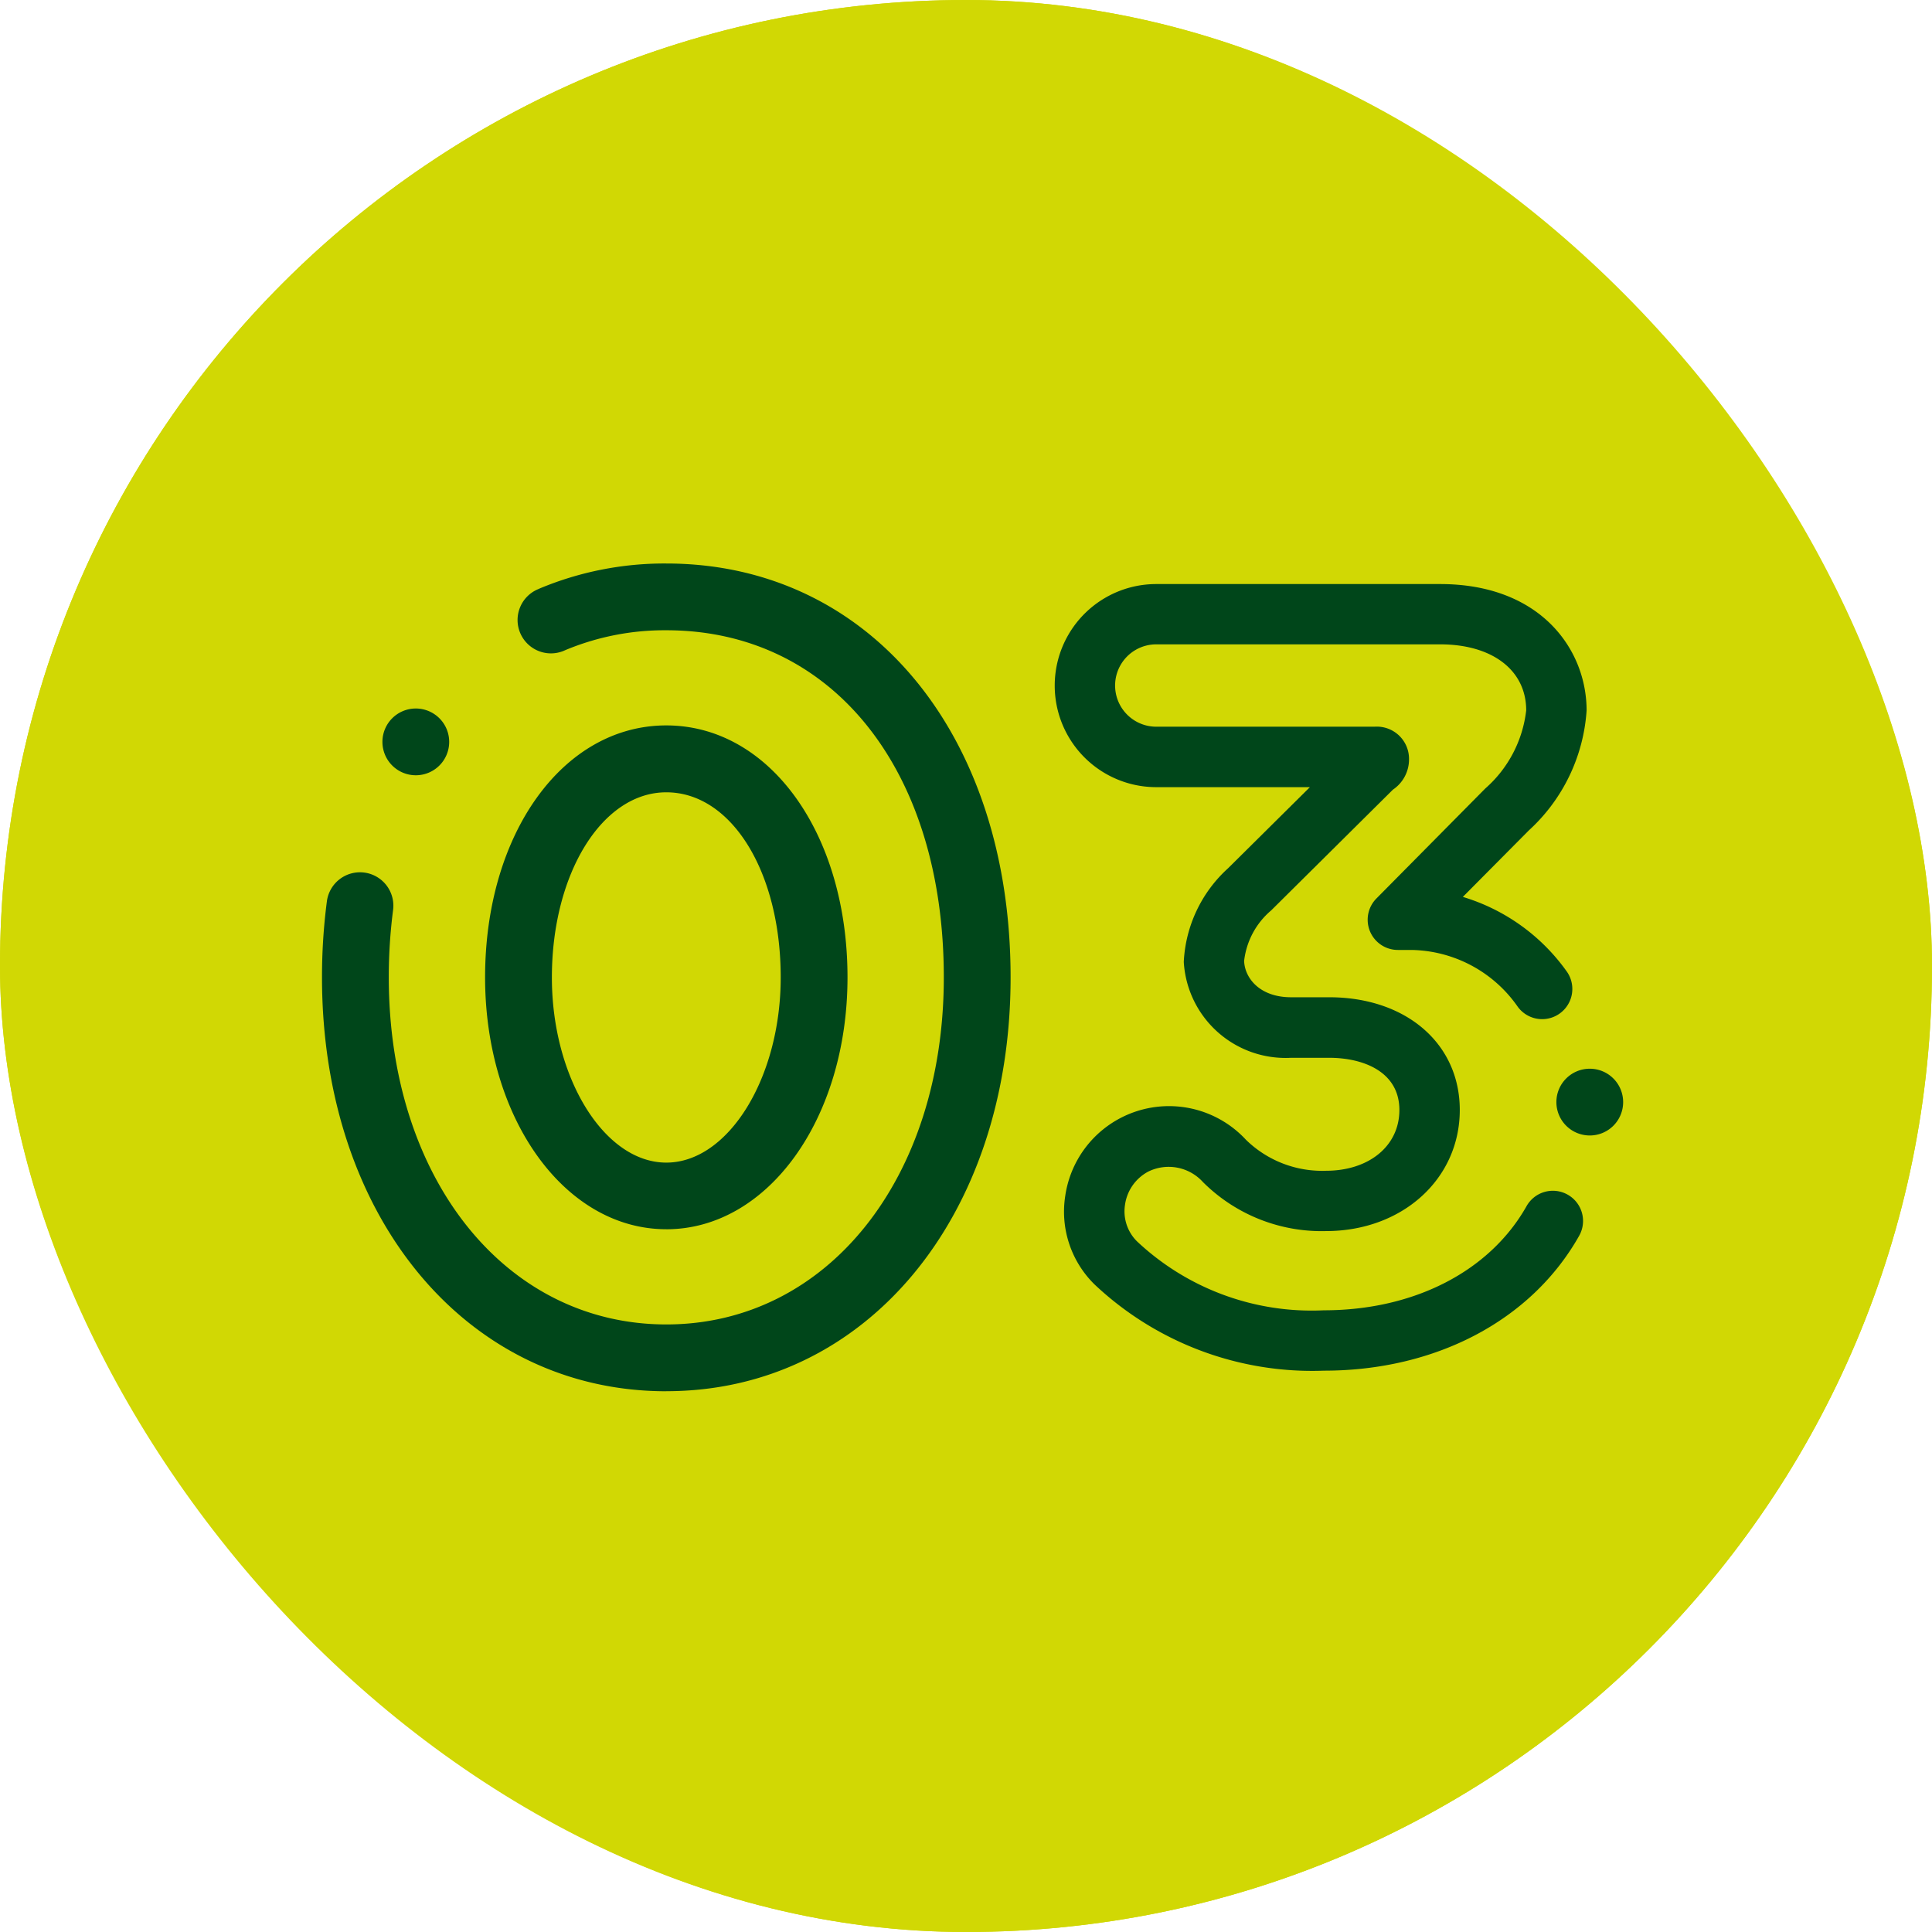
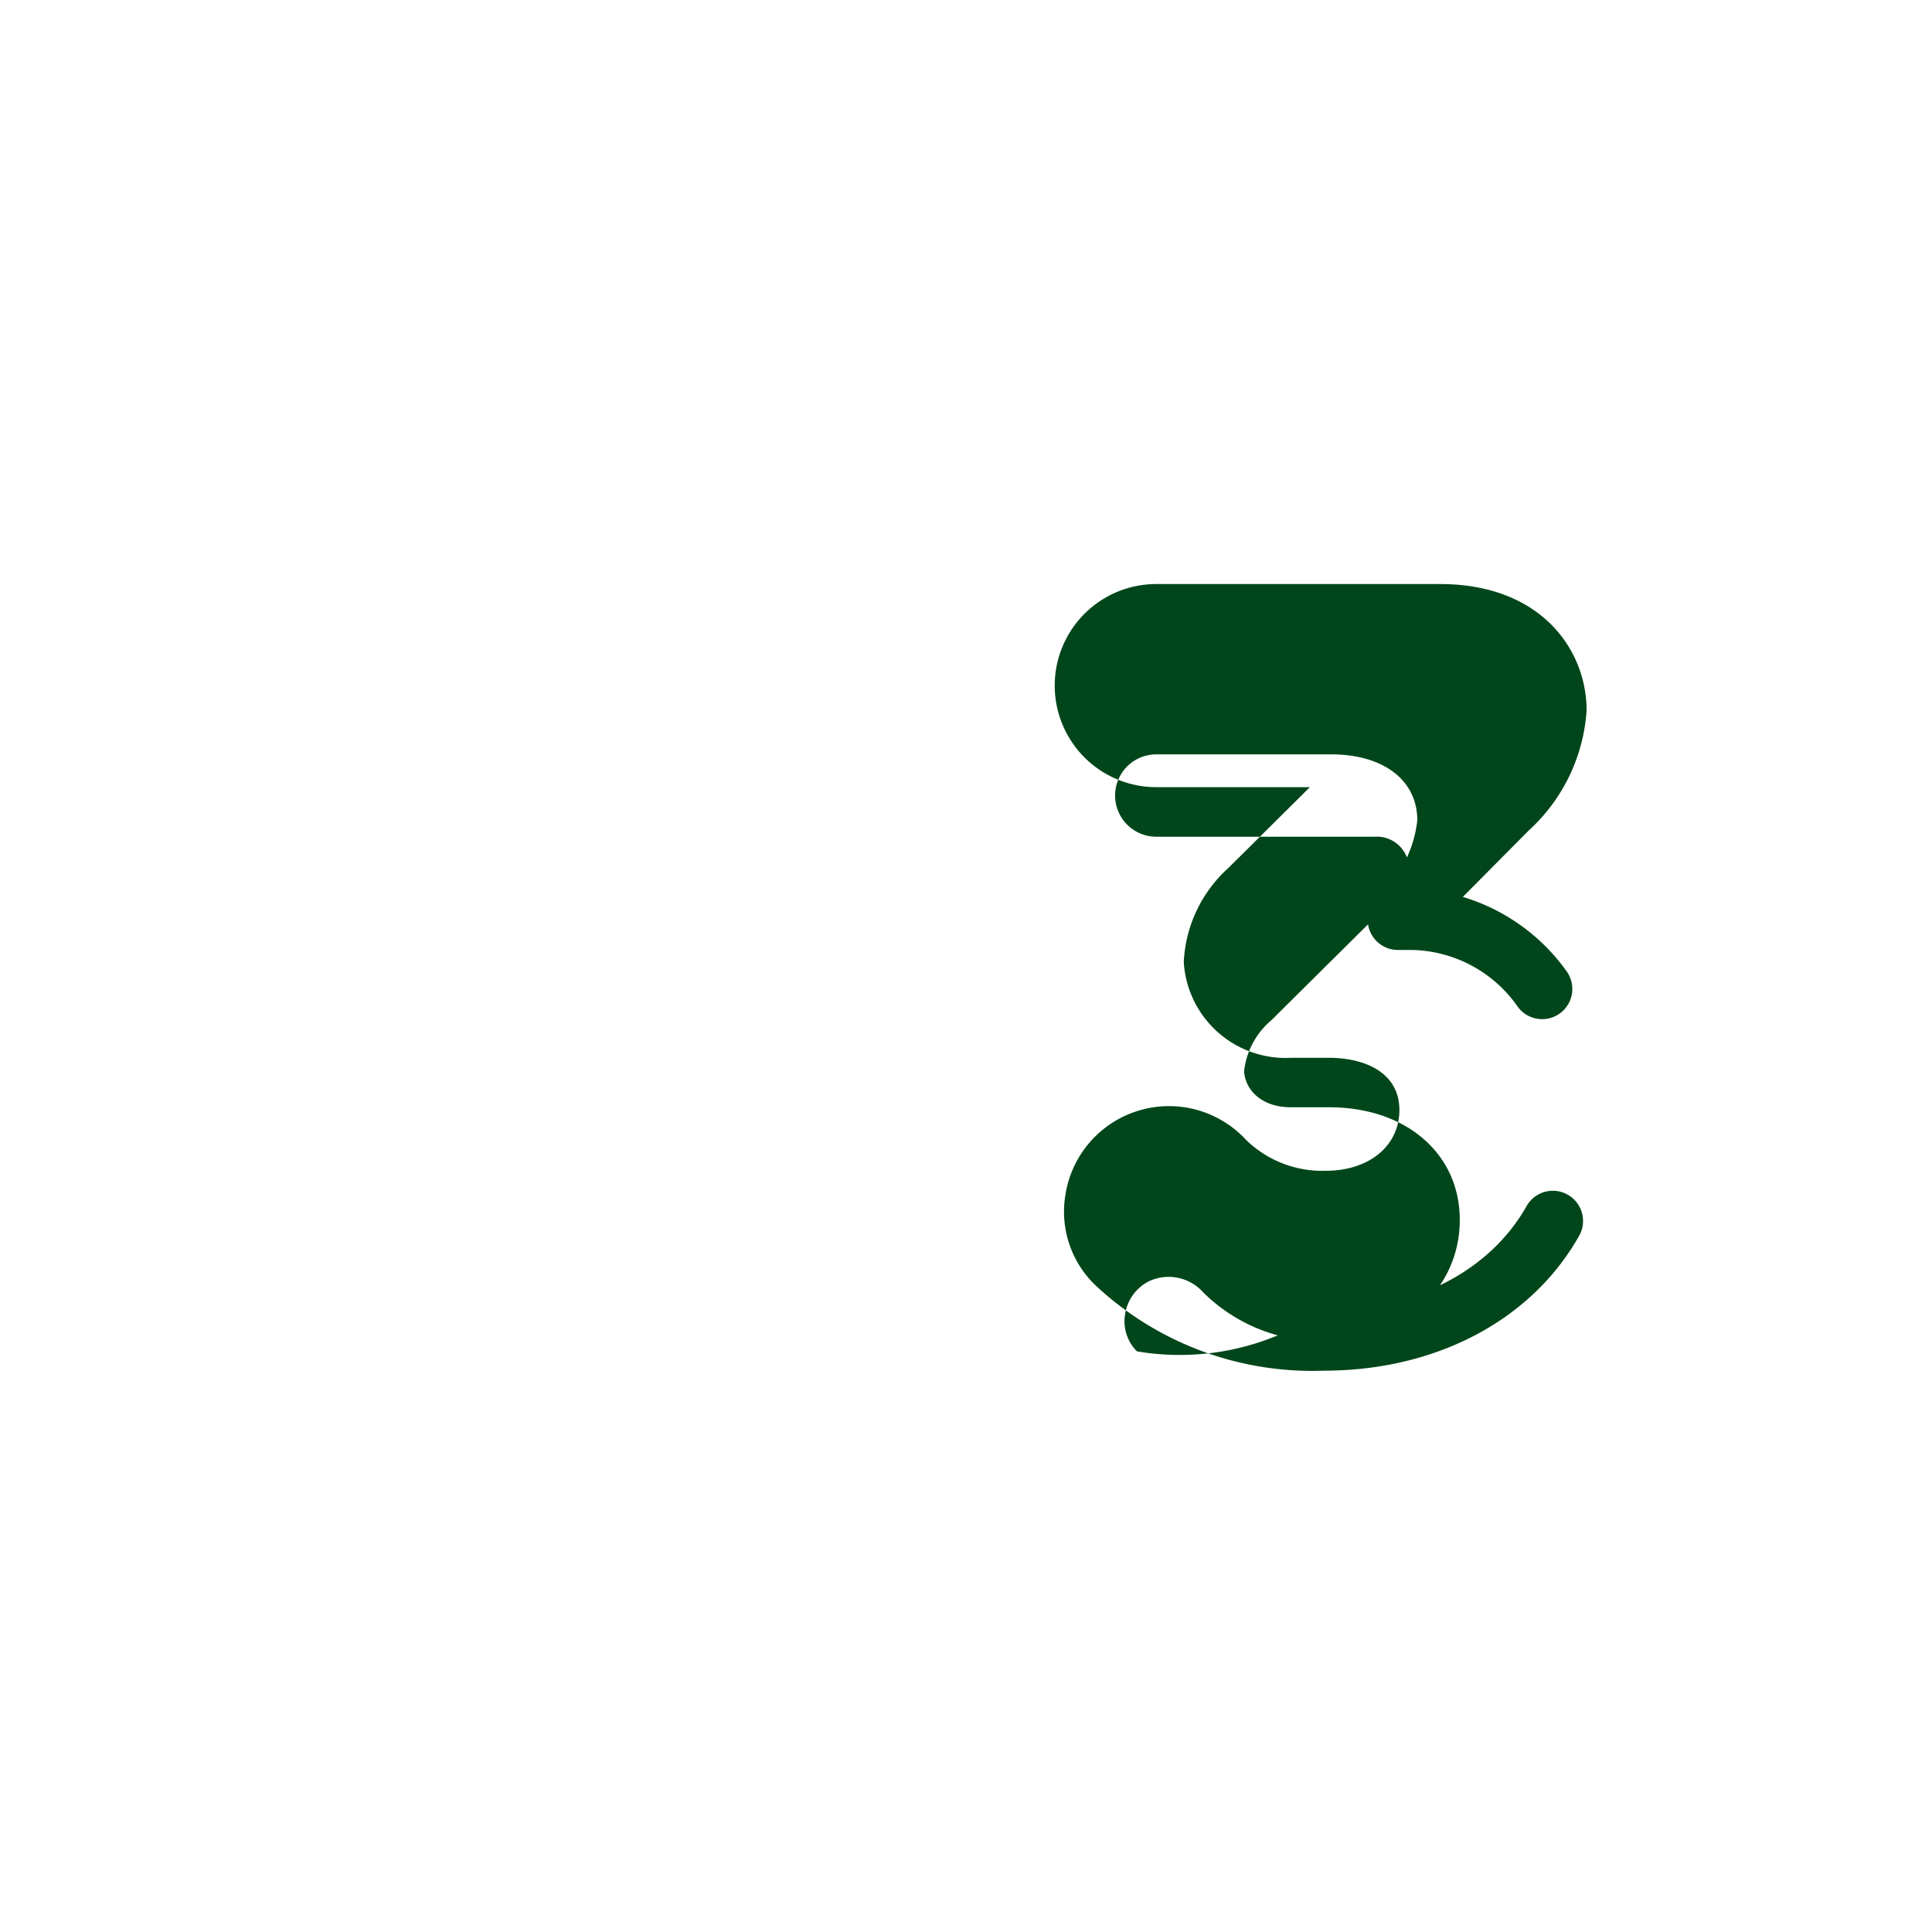
<svg xmlns="http://www.w3.org/2000/svg" width="72" height="72" viewBox="0 0 72 72">
  <defs>
    <clipPath id="clip-path">
      <rect id="Rectangle_2158" data-name="Rectangle 2158" width="48.49" height="30.848" fill="none" />
    </clipPath>
  </defs>
  <g id="Group_3016" data-name="Group 3016" transform="translate(-968 -2064)">
    <g id="Group_3013" data-name="Group 3013" transform="translate(150 1021)">
      <g id="Rectangle_1176" data-name="Rectangle 1176" transform="translate(818 1043)" fill="#d1d804" stroke="#d1d804" stroke-width="2">
-         <rect width="72" height="72" rx="36" stroke="none" />
-         <rect x="1" y="1" width="70" height="70" rx="35" fill="none" />
-       </g>
+         </g>
    </g>
    <g id="Group_2992" data-name="Group 2992" transform="translate(980 2085)">
      <g id="Group_2991" data-name="Group 2991" transform="translate(0 0)" clip-path="url(#clip-path)">
-         <path id="Path_538" data-name="Path 538" d="M41.22,30.19a11.823,11.823,0,0,1-8.551-3.219,3.8,3.8,0,0,1-1.087-3.29,3.907,3.907,0,0,1,6.737-2.094,4.063,4.063,0,0,0,2.98,1.153c1.611,0,2.736-.931,2.736-2.263,0-1.435-1.353-1.947-2.618-1.947H40a3.8,3.8,0,0,1-4-3.573,5.037,5.037,0,0,1,1.651-3.491L40.7,8.444H34.975a3.784,3.784,0,0,1,0-7.569H45.553c3.75,0,5.459,2.442,5.459,4.71a6.642,6.642,0,0,1-2.155,4.473L46.4,12.534A7.35,7.35,0,0,1,50.263,15.3a1.125,1.125,0,0,1-1.816,1.329,4.92,4.92,0,0,0-3.957-2.118h-.512a1.126,1.126,0,0,1-.8-1.917l4.058-4.1a4.562,4.562,0,0,0,1.525-2.912c0-1.494-1.259-2.46-3.208-2.46H34.975a1.534,1.534,0,0,0,0,3.069h8.136a1.2,1.2,0,0,1,1.283,1.2,1.358,1.358,0,0,1-.6,1.146l-4.537,4.5a2.9,2.9,0,0,0-1.008,1.881c.02.636.577,1.356,1.751,1.356h1.418c2.866,0,4.868,1.726,4.868,4.2,0,2.574-2.143,4.514-4.986,4.514a6.261,6.261,0,0,1-4.586-1.827,1.723,1.723,0,0,0-2.036-.391,1.659,1.659,0,0,0-.868,1.236,1.575,1.575,0,0,0,.446,1.364A9.5,9.5,0,0,0,41.22,27.94c3.36,0,6.184-1.452,7.555-3.883a1.125,1.125,0,0,1,1.959,1.107C48.96,28.311,45.4,30.19,41.22,30.19" transform="translate(-3.884 -0.109)" fill="#00461a" />
-         <path id="Path_539" data-name="Path 539" d="M3.815,8.661A1.244,1.244,0,1,1,5.06,7.416,1.244,1.244,0,0,1,3.815,8.661" transform="translate(-0.32 -0.769)" fill="#00461a" fill-rule="evenodd" />
-         <path id="Path_540" data-name="Path 540" d="M53.788,23.994a1.244,1.244,0,1,1,1.245-1.245,1.243,1.243,0,0,1-1.245,1.245" transform="translate(-6.543 -2.678)" fill="#00461a" fill-rule="evenodd" />
-         <path id="Path_541" data-name="Path 541" d="M12.831,30.848C5.4,30.848,0,24.361,0,15.423a21.755,21.755,0,0,1,.182-2.834,1.244,1.244,0,1,1,2.467.326,19.377,19.377,0,0,0-.16,2.508c0,7.5,4.349,12.935,10.342,12.935s10.342-5.439,10.342-12.935c0-7.737-4.157-12.935-10.342-12.935a9.6,9.6,0,0,0-3.765.741,1.244,1.244,0,1,1-1-2.277L8.095.938A12.052,12.052,0,0,1,12.831,0c7.555,0,12.831,6.342,12.831,15.423,0,8.937-5.4,15.423-12.831,15.423m0-6.036c-3.787,0-6.753-4.124-6.753-9.388,0-5.352,2.9-9.388,6.753-9.388s6.753,4.033,6.753,9.389c0,5.264-2.966,9.388-6.753,9.388m0-16.284c-2.392,0-4.264,3.03-4.264,6.9,0,3.739,1.952,6.9,4.264,6.9s4.264-3.159,4.264-6.9c0-3.933-1.834-6.9-4.264-6.9" transform="translate(0 0)" fill="#00461a" />
+         <path id="Path_538" data-name="Path 538" d="M41.22,30.19a11.823,11.823,0,0,1-8.551-3.219,3.8,3.8,0,0,1-1.087-3.29,3.907,3.907,0,0,1,6.737-2.094,4.063,4.063,0,0,0,2.98,1.153c1.611,0,2.736-.931,2.736-2.263,0-1.435-1.353-1.947-2.618-1.947H40a3.8,3.8,0,0,1-4-3.573,5.037,5.037,0,0,1,1.651-3.491L40.7,8.444H34.975a3.784,3.784,0,0,1,0-7.569H45.553c3.75,0,5.459,2.442,5.459,4.71a6.642,6.642,0,0,1-2.155,4.473L46.4,12.534A7.35,7.35,0,0,1,50.263,15.3a1.125,1.125,0,0,1-1.816,1.329,4.92,4.92,0,0,0-3.957-2.118h-.512a1.126,1.126,0,0,1-.8-1.917a4.562,4.562,0,0,0,1.525-2.912c0-1.494-1.259-2.46-3.208-2.46H34.975a1.534,1.534,0,0,0,0,3.069h8.136a1.2,1.2,0,0,1,1.283,1.2,1.358,1.358,0,0,1-.6,1.146l-4.537,4.5a2.9,2.9,0,0,0-1.008,1.881c.02.636.577,1.356,1.751,1.356h1.418c2.866,0,4.868,1.726,4.868,4.2,0,2.574-2.143,4.514-4.986,4.514a6.261,6.261,0,0,1-4.586-1.827,1.723,1.723,0,0,0-2.036-.391,1.659,1.659,0,0,0-.868,1.236,1.575,1.575,0,0,0,.446,1.364A9.5,9.5,0,0,0,41.22,27.94c3.36,0,6.184-1.452,7.555-3.883a1.125,1.125,0,0,1,1.959,1.107C48.96,28.311,45.4,30.19,41.22,30.19" transform="translate(-3.884 -0.109)" fill="#00461a" />
      </g>
    </g>
  </g>
</svg>